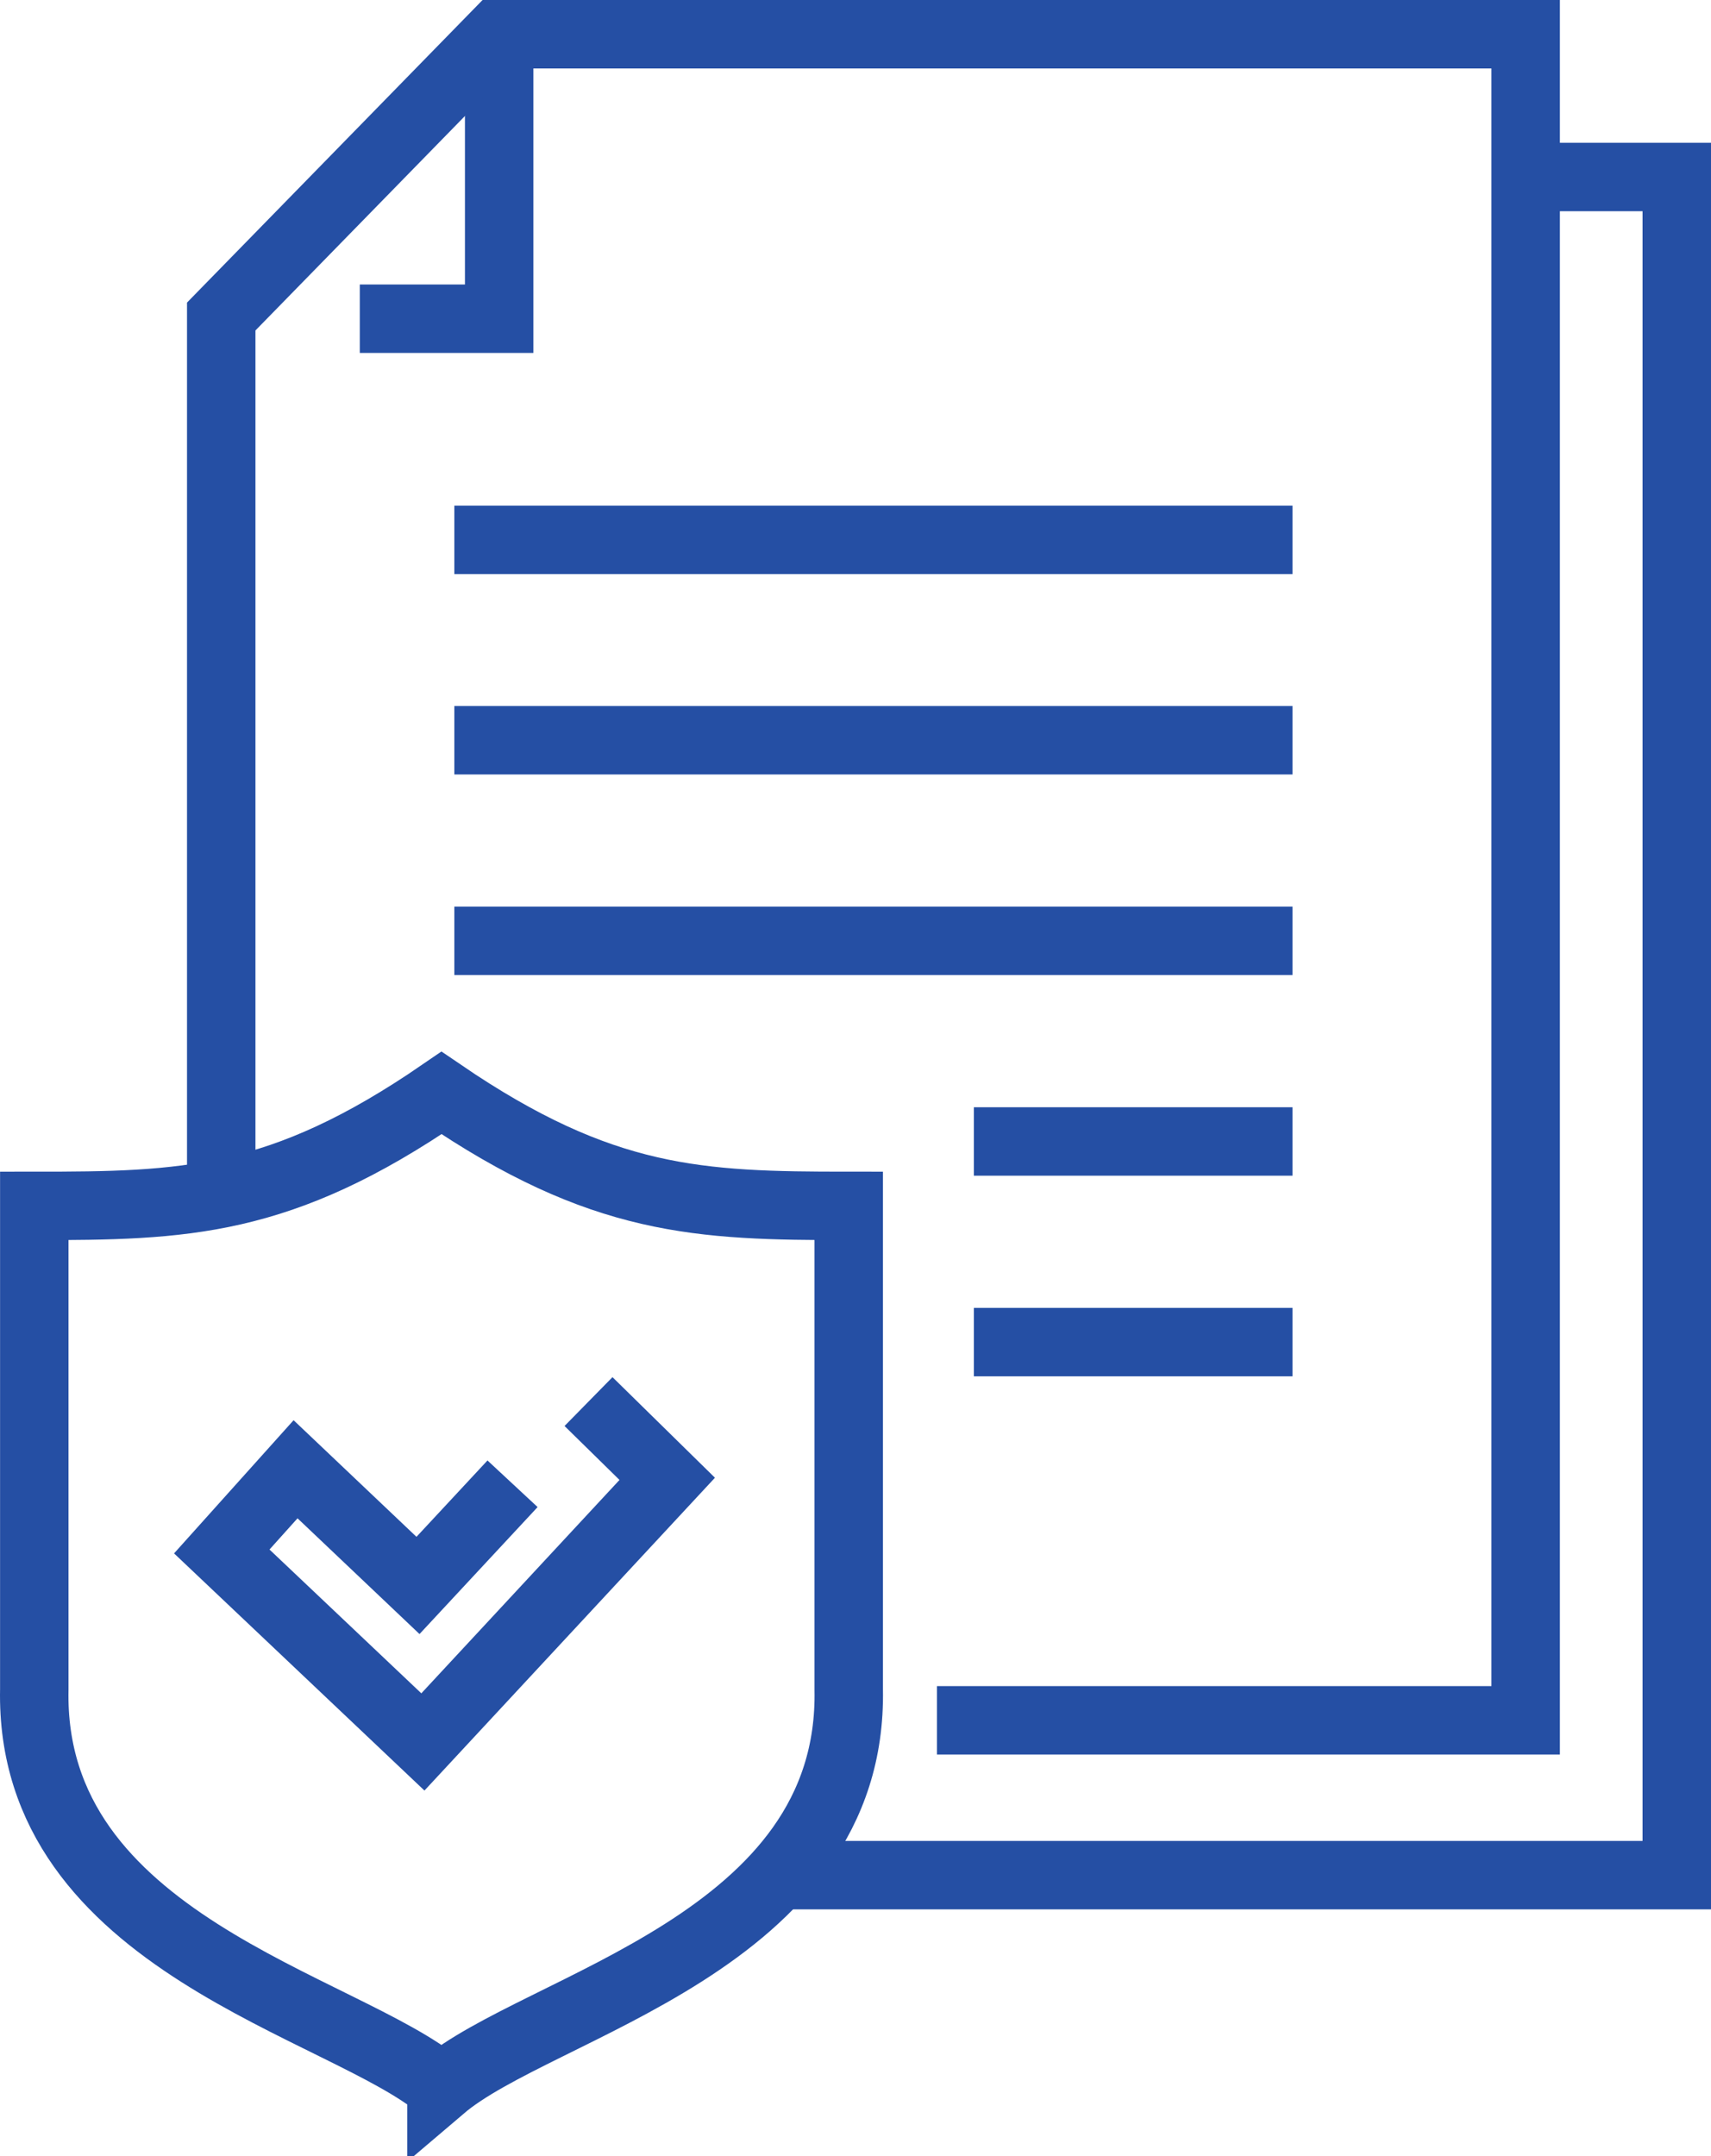
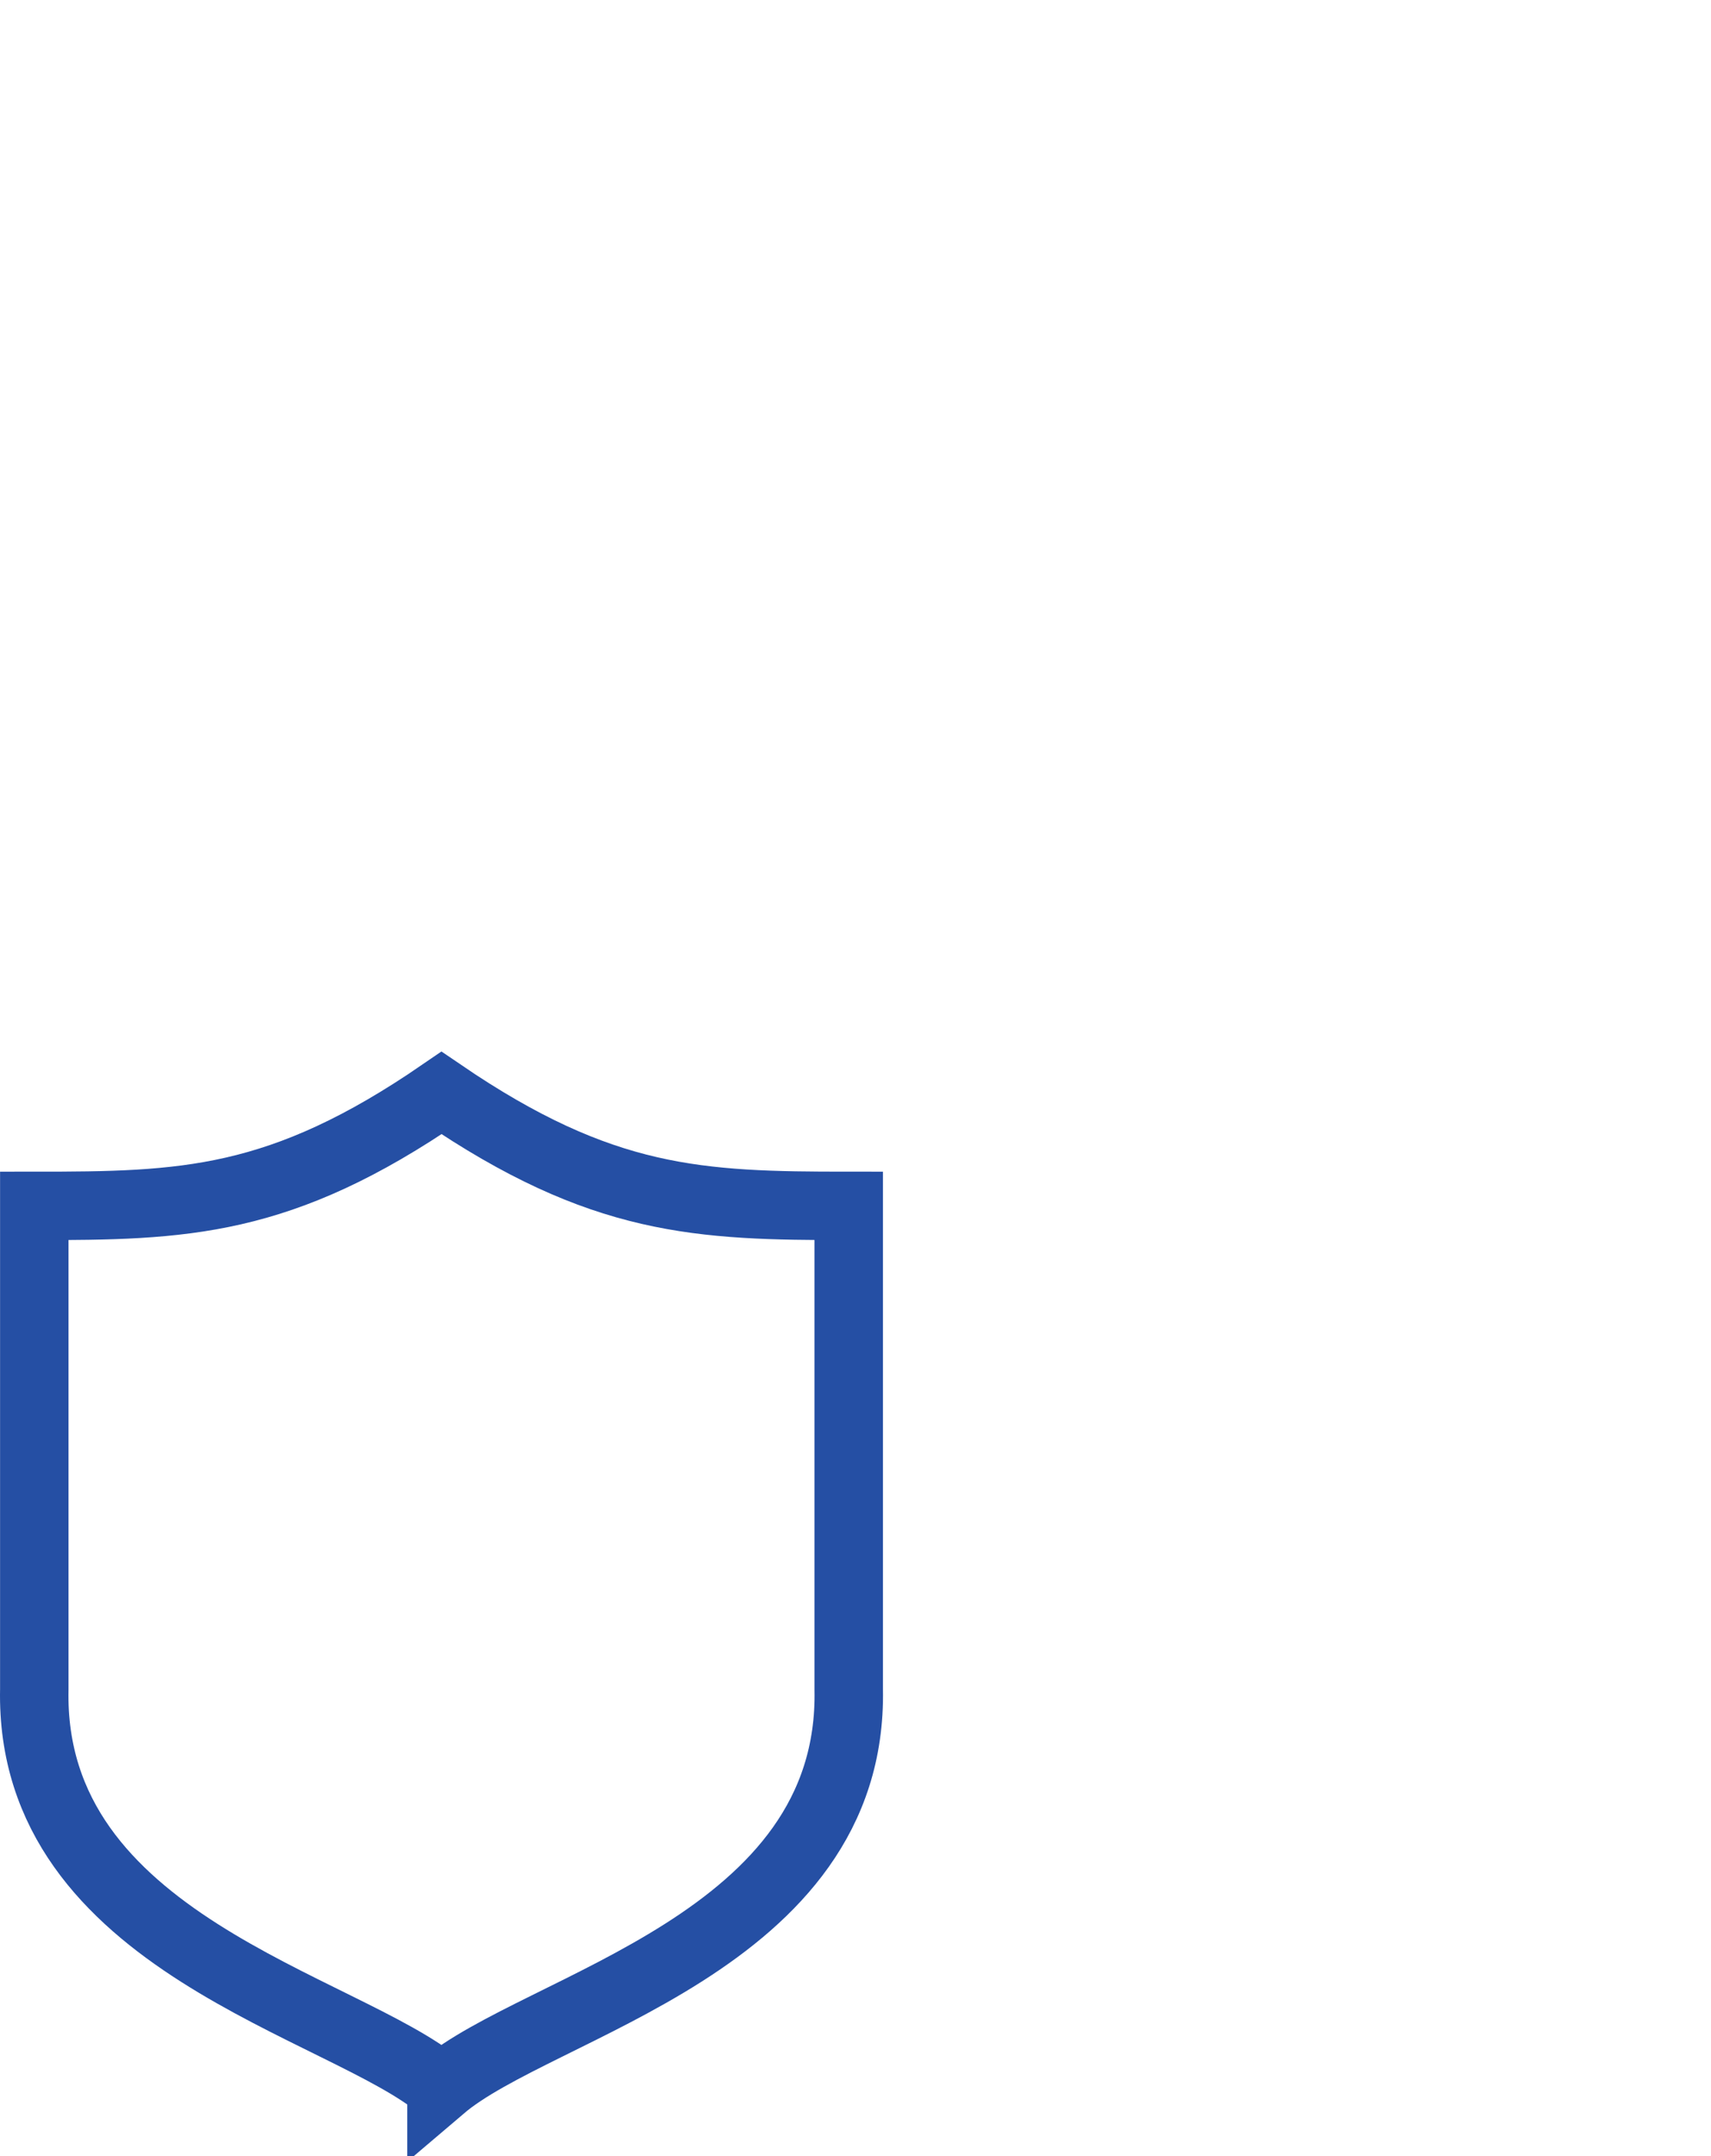
<svg xmlns="http://www.w3.org/2000/svg" width="50" height="63">
  <g stroke="#254FA4" stroke-width="2" fill="none" fill-rule="evenodd">
-     <path d="M14.587 1.072v8.241h-4.073" />
-     <path d="M6.465 34.876V9.249L14.523 1h30.061v49.269H27.381" />
-     <path d="M44.584 5.172H49v49.621H22.741M37.771 15.776H13.277M37.771 21.63H13.277M37.771 27.492H13.277M37.771 33.355h-9.312M37.771 39.217h-9.312" />
    <path d="M12.902 61C10.05 58.597.85 56.788 1.002 49.364V35.237c4.368 0 7.188-.065 11.9-3.3 4.696 3.203 7.53 3.3 11.9 3.3v14.127c.143 7.424-9.05 9.21-11.9 11.636Z" />
-     <path d="m17.198 40.955 2.3 2.258-7.14 7.688-5.877-5.566 2.156-2.402 3.578 3.395 2.763-2.971" />
  </g>
</svg>